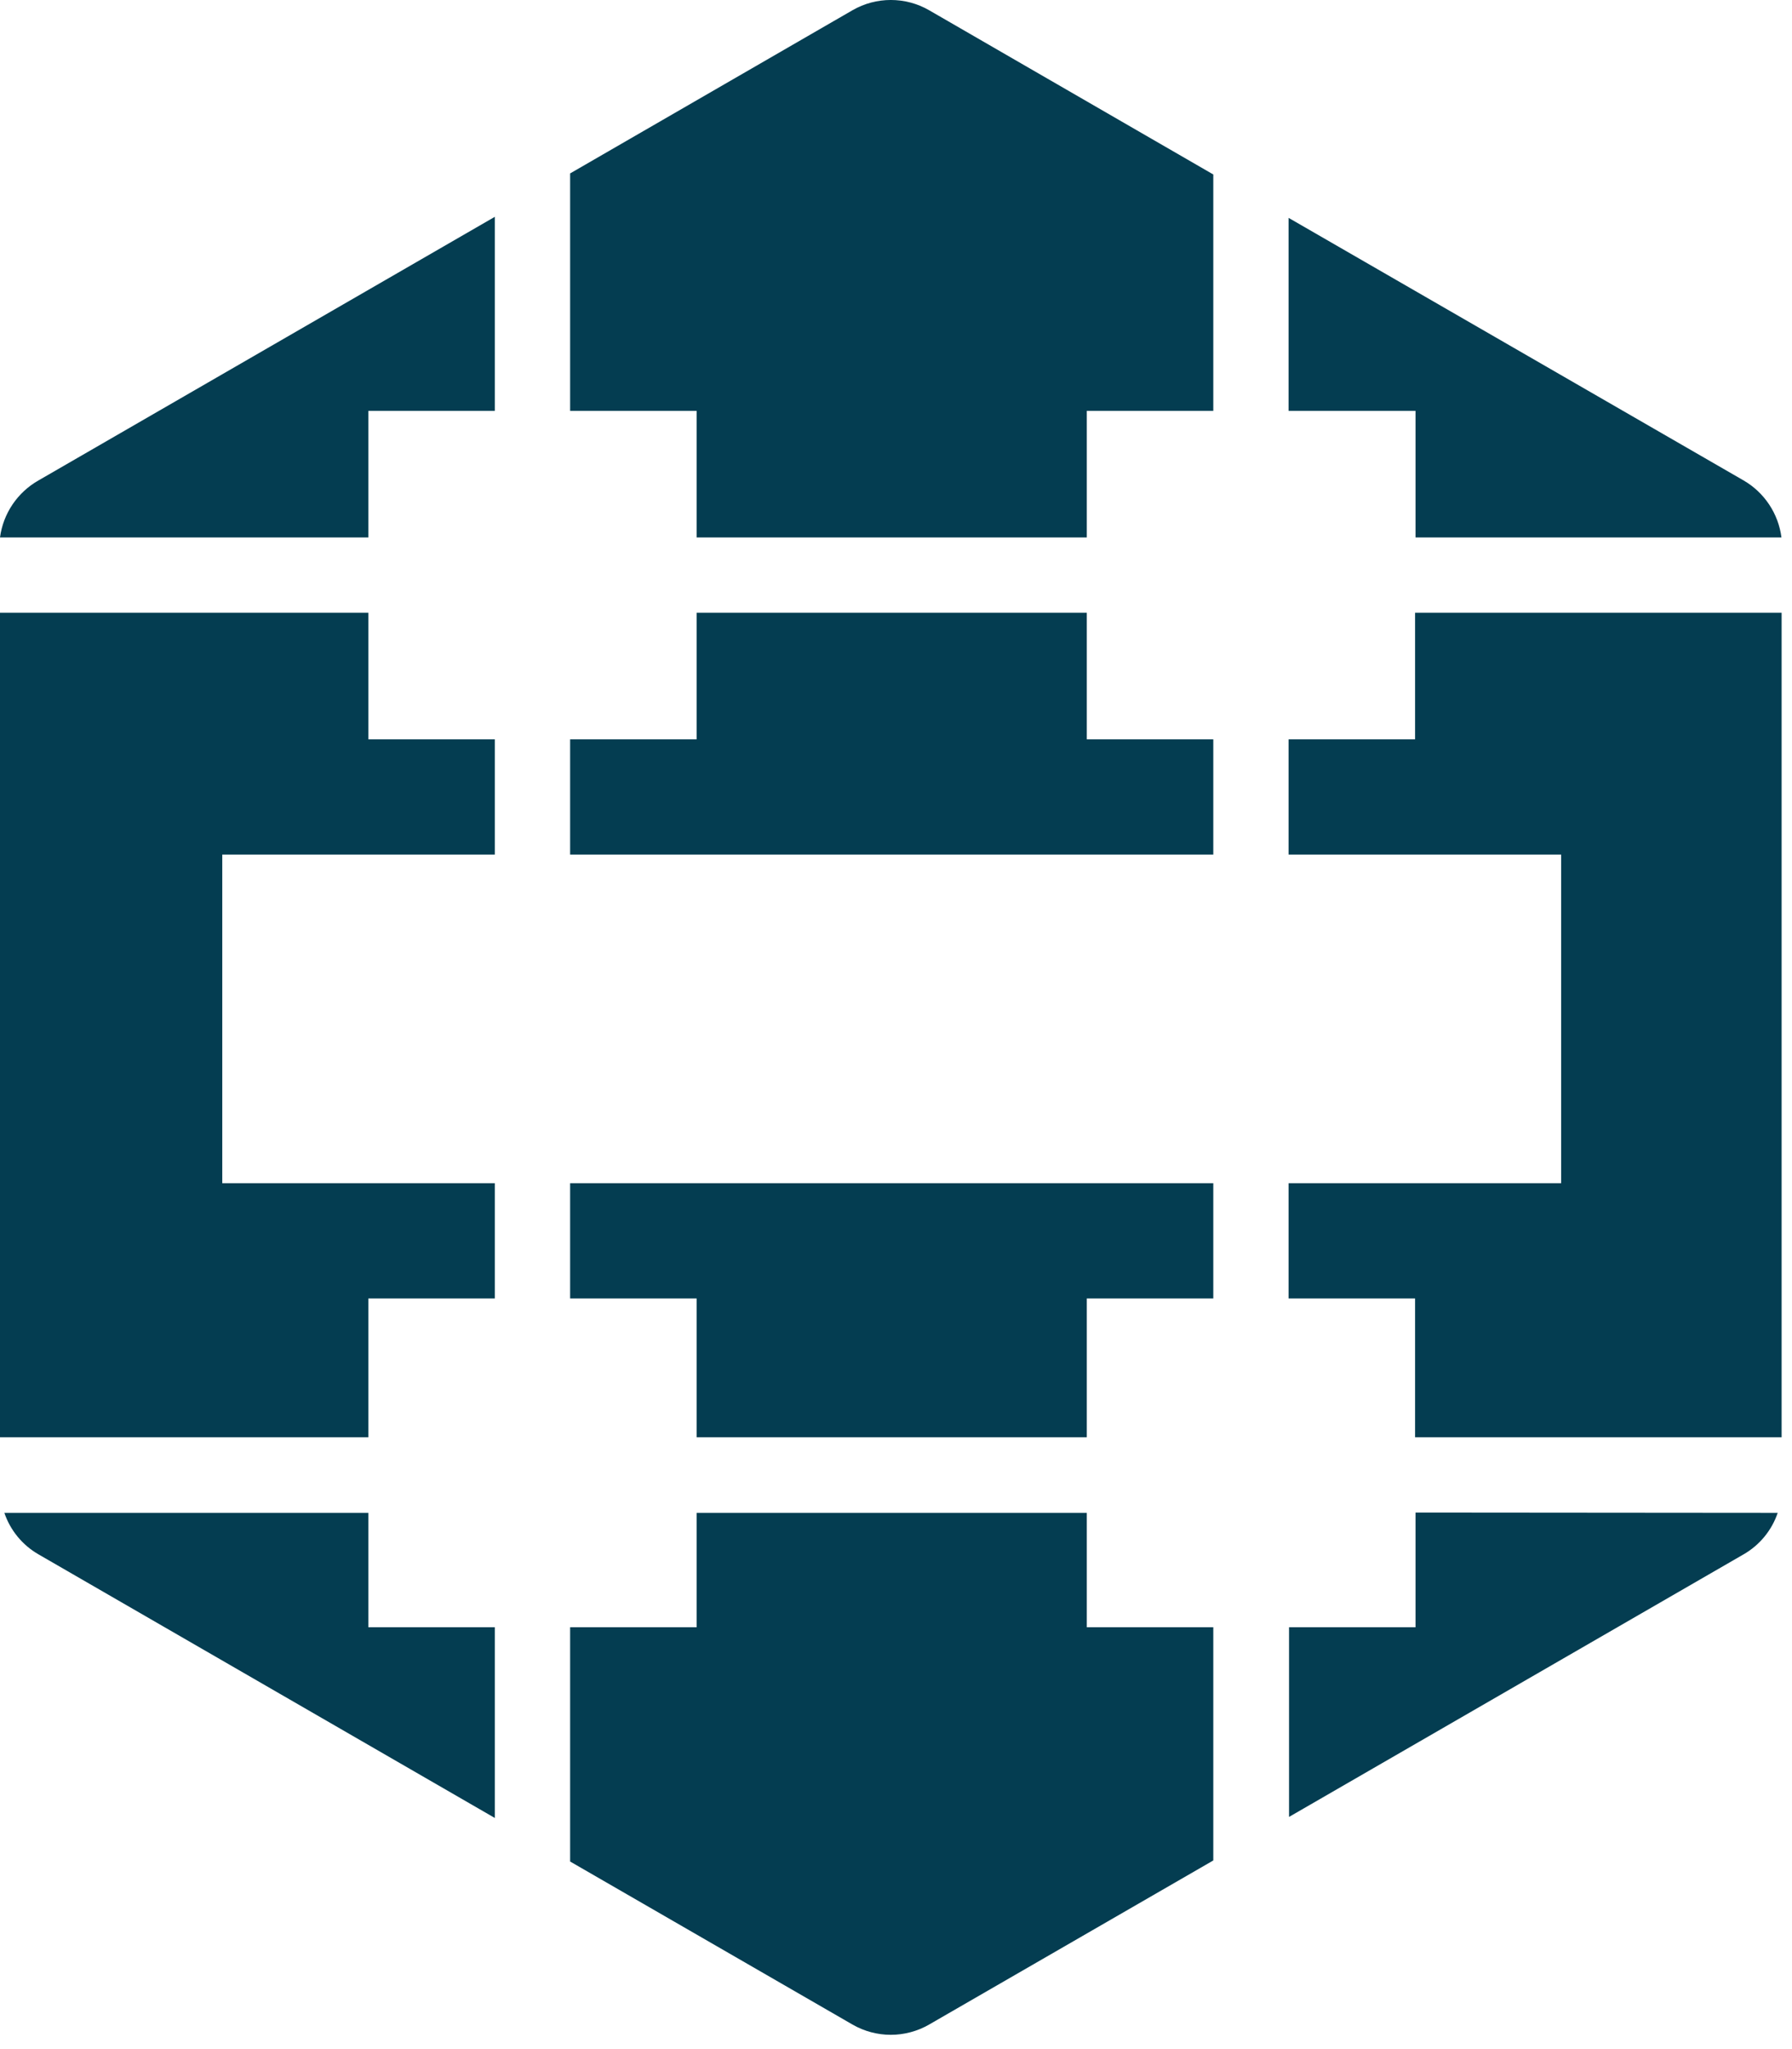
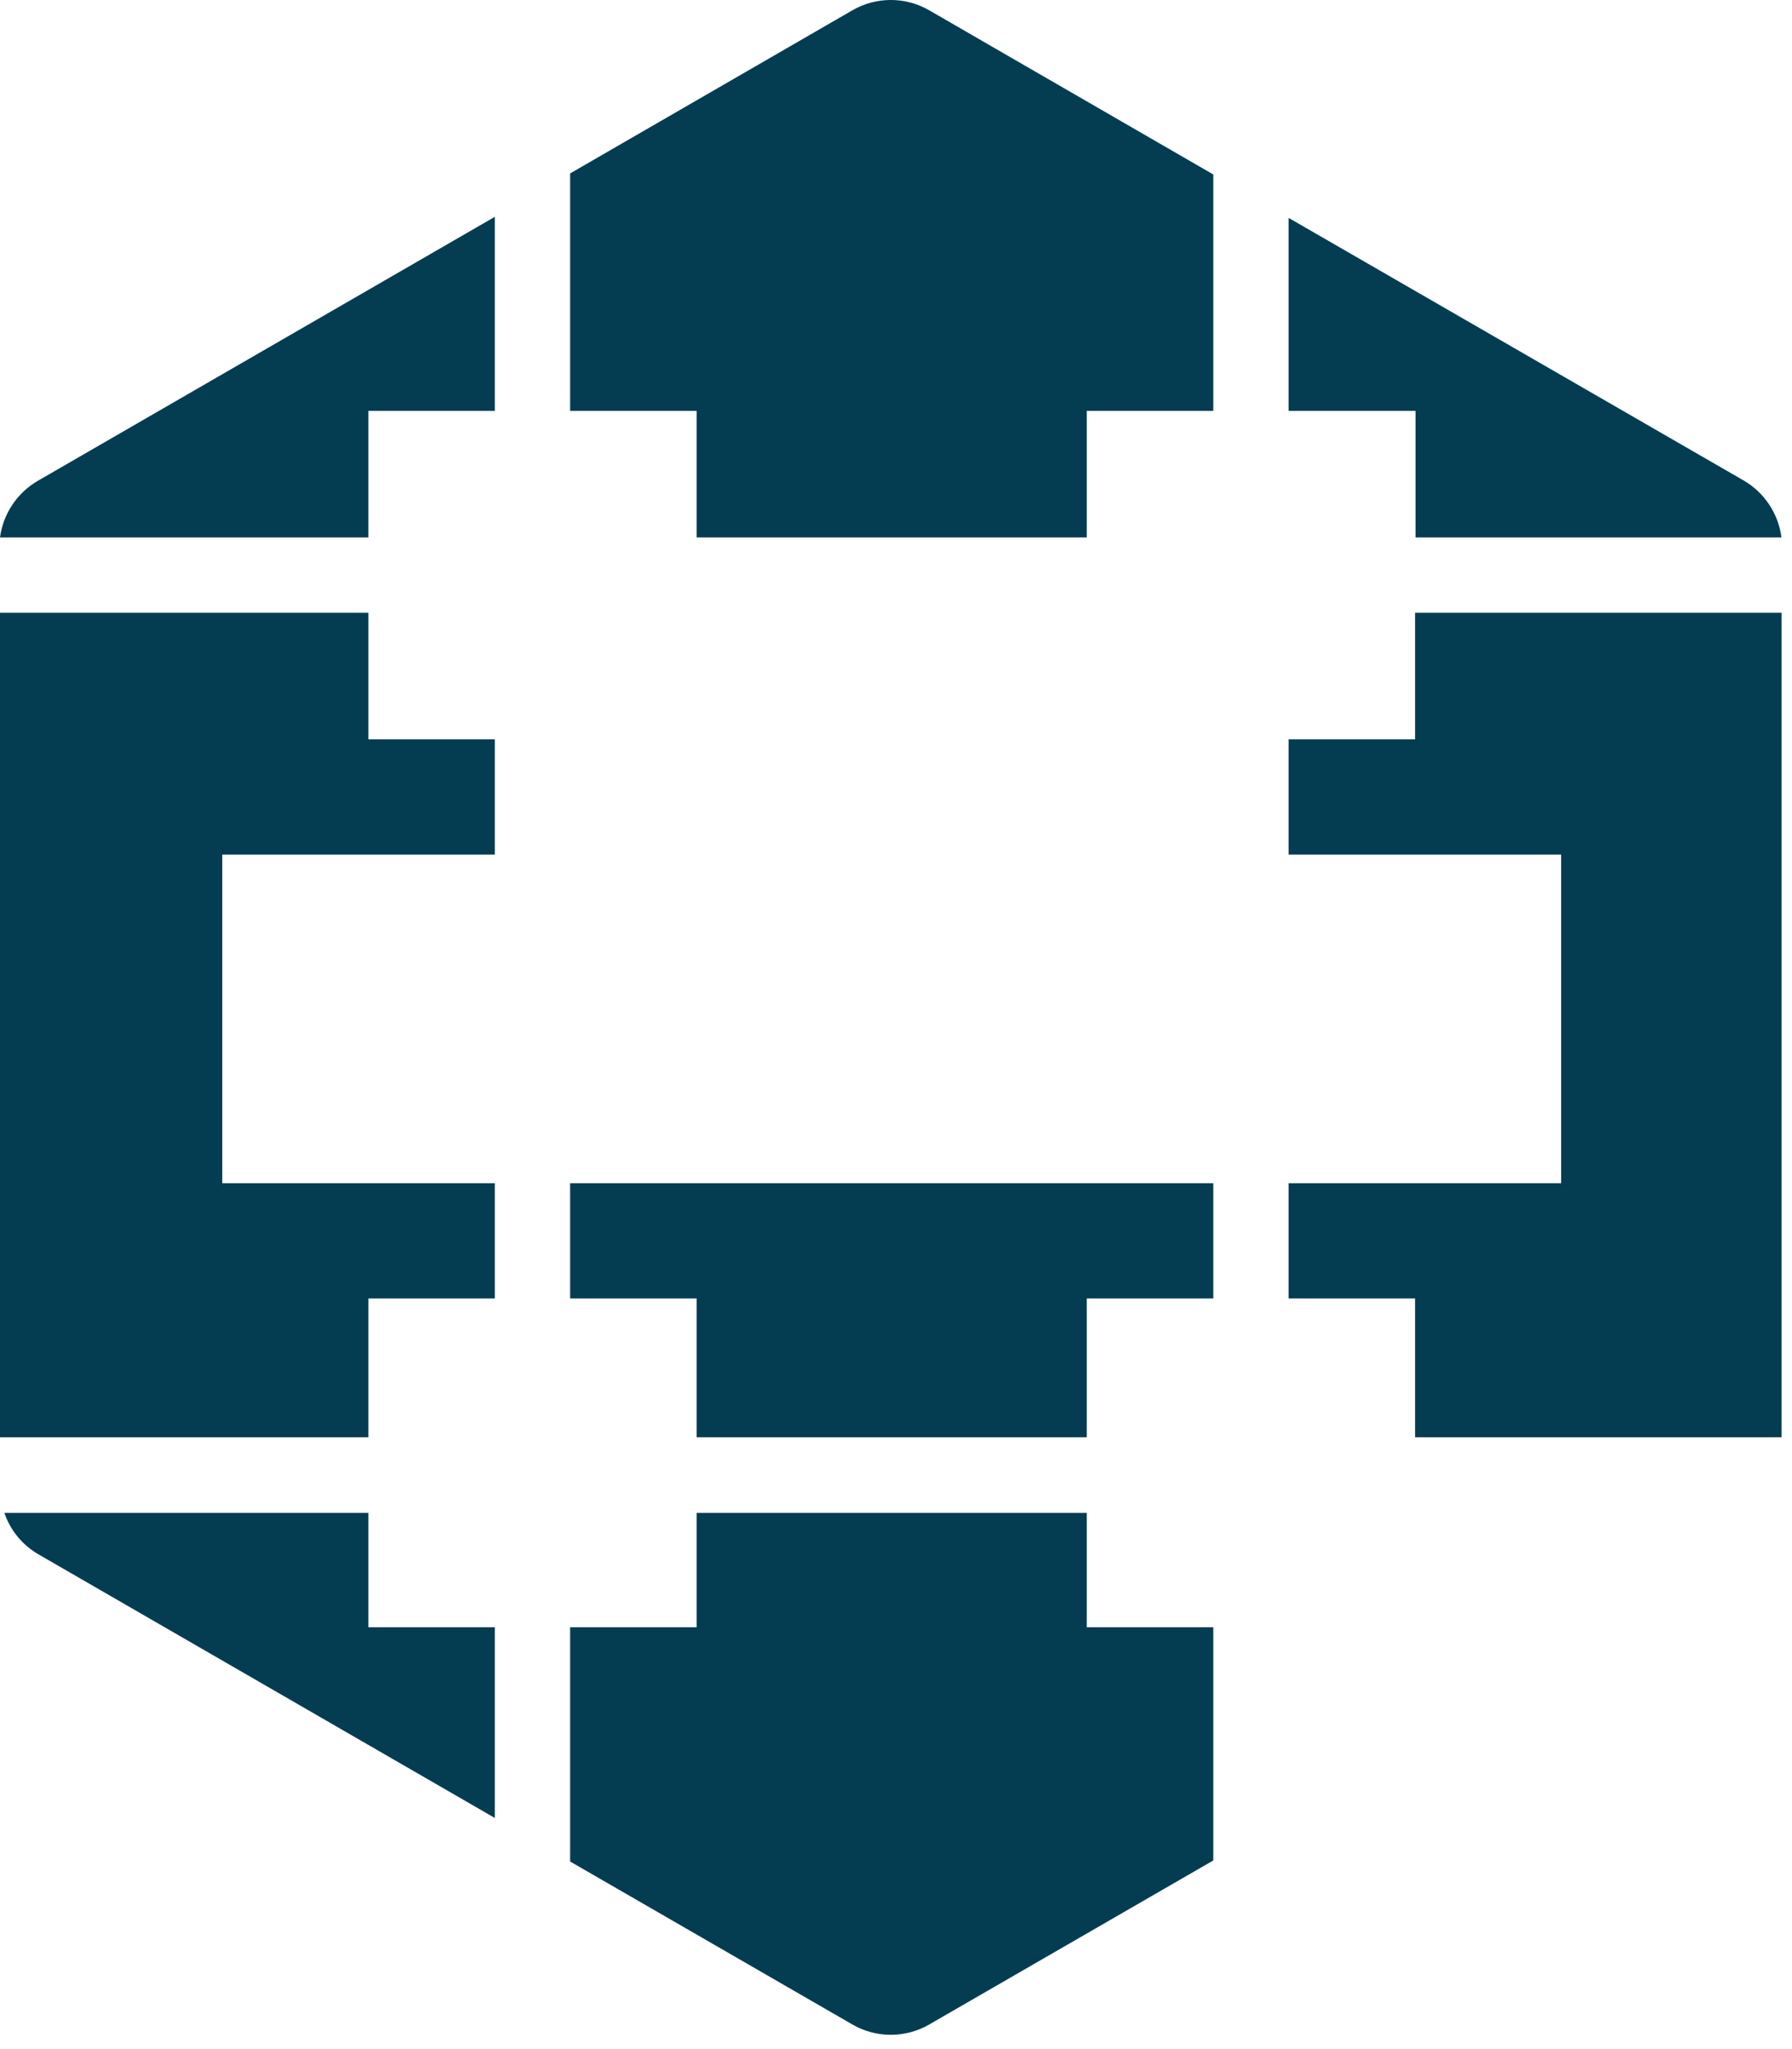
<svg xmlns="http://www.w3.org/2000/svg" width="100%" height="100%" viewBox="0 0 119 136" version="1.1" xml:space="preserve" style="fill-rule:evenodd;clip-rule:evenodd;stroke-linejoin:round;stroke-miterlimit:2;">
  <g id="Layer_2">
    <g id="Layer_1-2">
      <path d="M37.86,27.27L46.26,27.27L46.26,35.67L72.17,35.67L72.17,27.27L80.57,27.27L80.57,11.58L61.7,0.68C60.127,-0.228 58.183,-0.228 56.61,0.68L37.86,11.51L37.86,27.27Z" style="fill:rgb(4,61,81);fill-rule:nonzero;" />
      <path d="M72.17,95.39L72.17,86.18L80.57,86.18L80.57,78.53L37.86,78.53L37.86,86.18L46.26,86.18L46.26,95.39L72.17,95.39Z" style="fill:rgb(4,61,81);fill-rule:nonzero;" />
      <path d="M85.57,27.27L94,27.27L94,35.67L118.3,35.67C118.096,34.089 117.168,32.691 115.79,31.89L85.57,14.46L85.57,27.27Z" style="fill:rgb(4,61,81);fill-rule:nonzero;" />
-       <path d="M46.26,40.67L46.26,49.07L37.86,49.07L37.86,56.72L80.57,56.72L80.57,49.07L72.17,49.07L72.17,40.67L46.26,40.67Z" style="fill:rgb(4,61,81);fill-rule:nonzero;" />
      <path d="M93.97,40.67L93.97,49.07L85.57,49.07L85.57,56.72L103.67,56.72L103.67,78.53L85.57,78.53L85.57,86.18L93.97,86.18L93.97,95.39L118.31,95.39L118.31,40.67L93.97,40.67Z" style="fill:rgb(4,61,81);fill-rule:nonzero;" />
      <path d="M24.46,95.39L24.46,86.18L32.86,86.18L32.86,78.53L14.76,78.53L14.76,56.72L32.86,56.72L32.86,49.07L24.46,49.07L24.46,40.67L0,40.67L0,95.39L24.46,95.39Z" style="fill:rgb(4,61,81);fill-rule:nonzero;" />
      <path d="M80.57,108L72.17,108L72.17,100.41L46.26,100.41L46.26,108L37.86,108L37.86,123.55L56.61,134.37C58.183,135.278 60.127,135.278 61.7,134.37L80.57,123.48L80.57,108Z" style="fill:rgb(4,61,81);fill-rule:nonzero;" />
      <path d="M24.46,35.67L24.46,27.27L32.86,27.27L32.86,14.39L2.55,31.89C1.157,32.682 0.212,34.082 0,35.67L24.46,35.67Z" style="fill:rgb(4,61,81);fill-rule:nonzero;" />
      <path d="M32.86,108L24.46,108L24.46,100.41L0.29,100.41C0.684,101.57 1.488,102.548 2.55,103.16L32.86,120.66L32.86,108Z" style="fill:rgb(4,61,81);fill-rule:nonzero;" />
-       <path d="M94,100.39L94,108L85.6,108L85.6,120.59L115.79,103.16C116.852,102.548 117.656,101.57 118.05,100.41L94,100.39Z" style="fill:rgb(4,61,81);fill-rule:nonzero;" />
    </g>
  </g>
</svg>